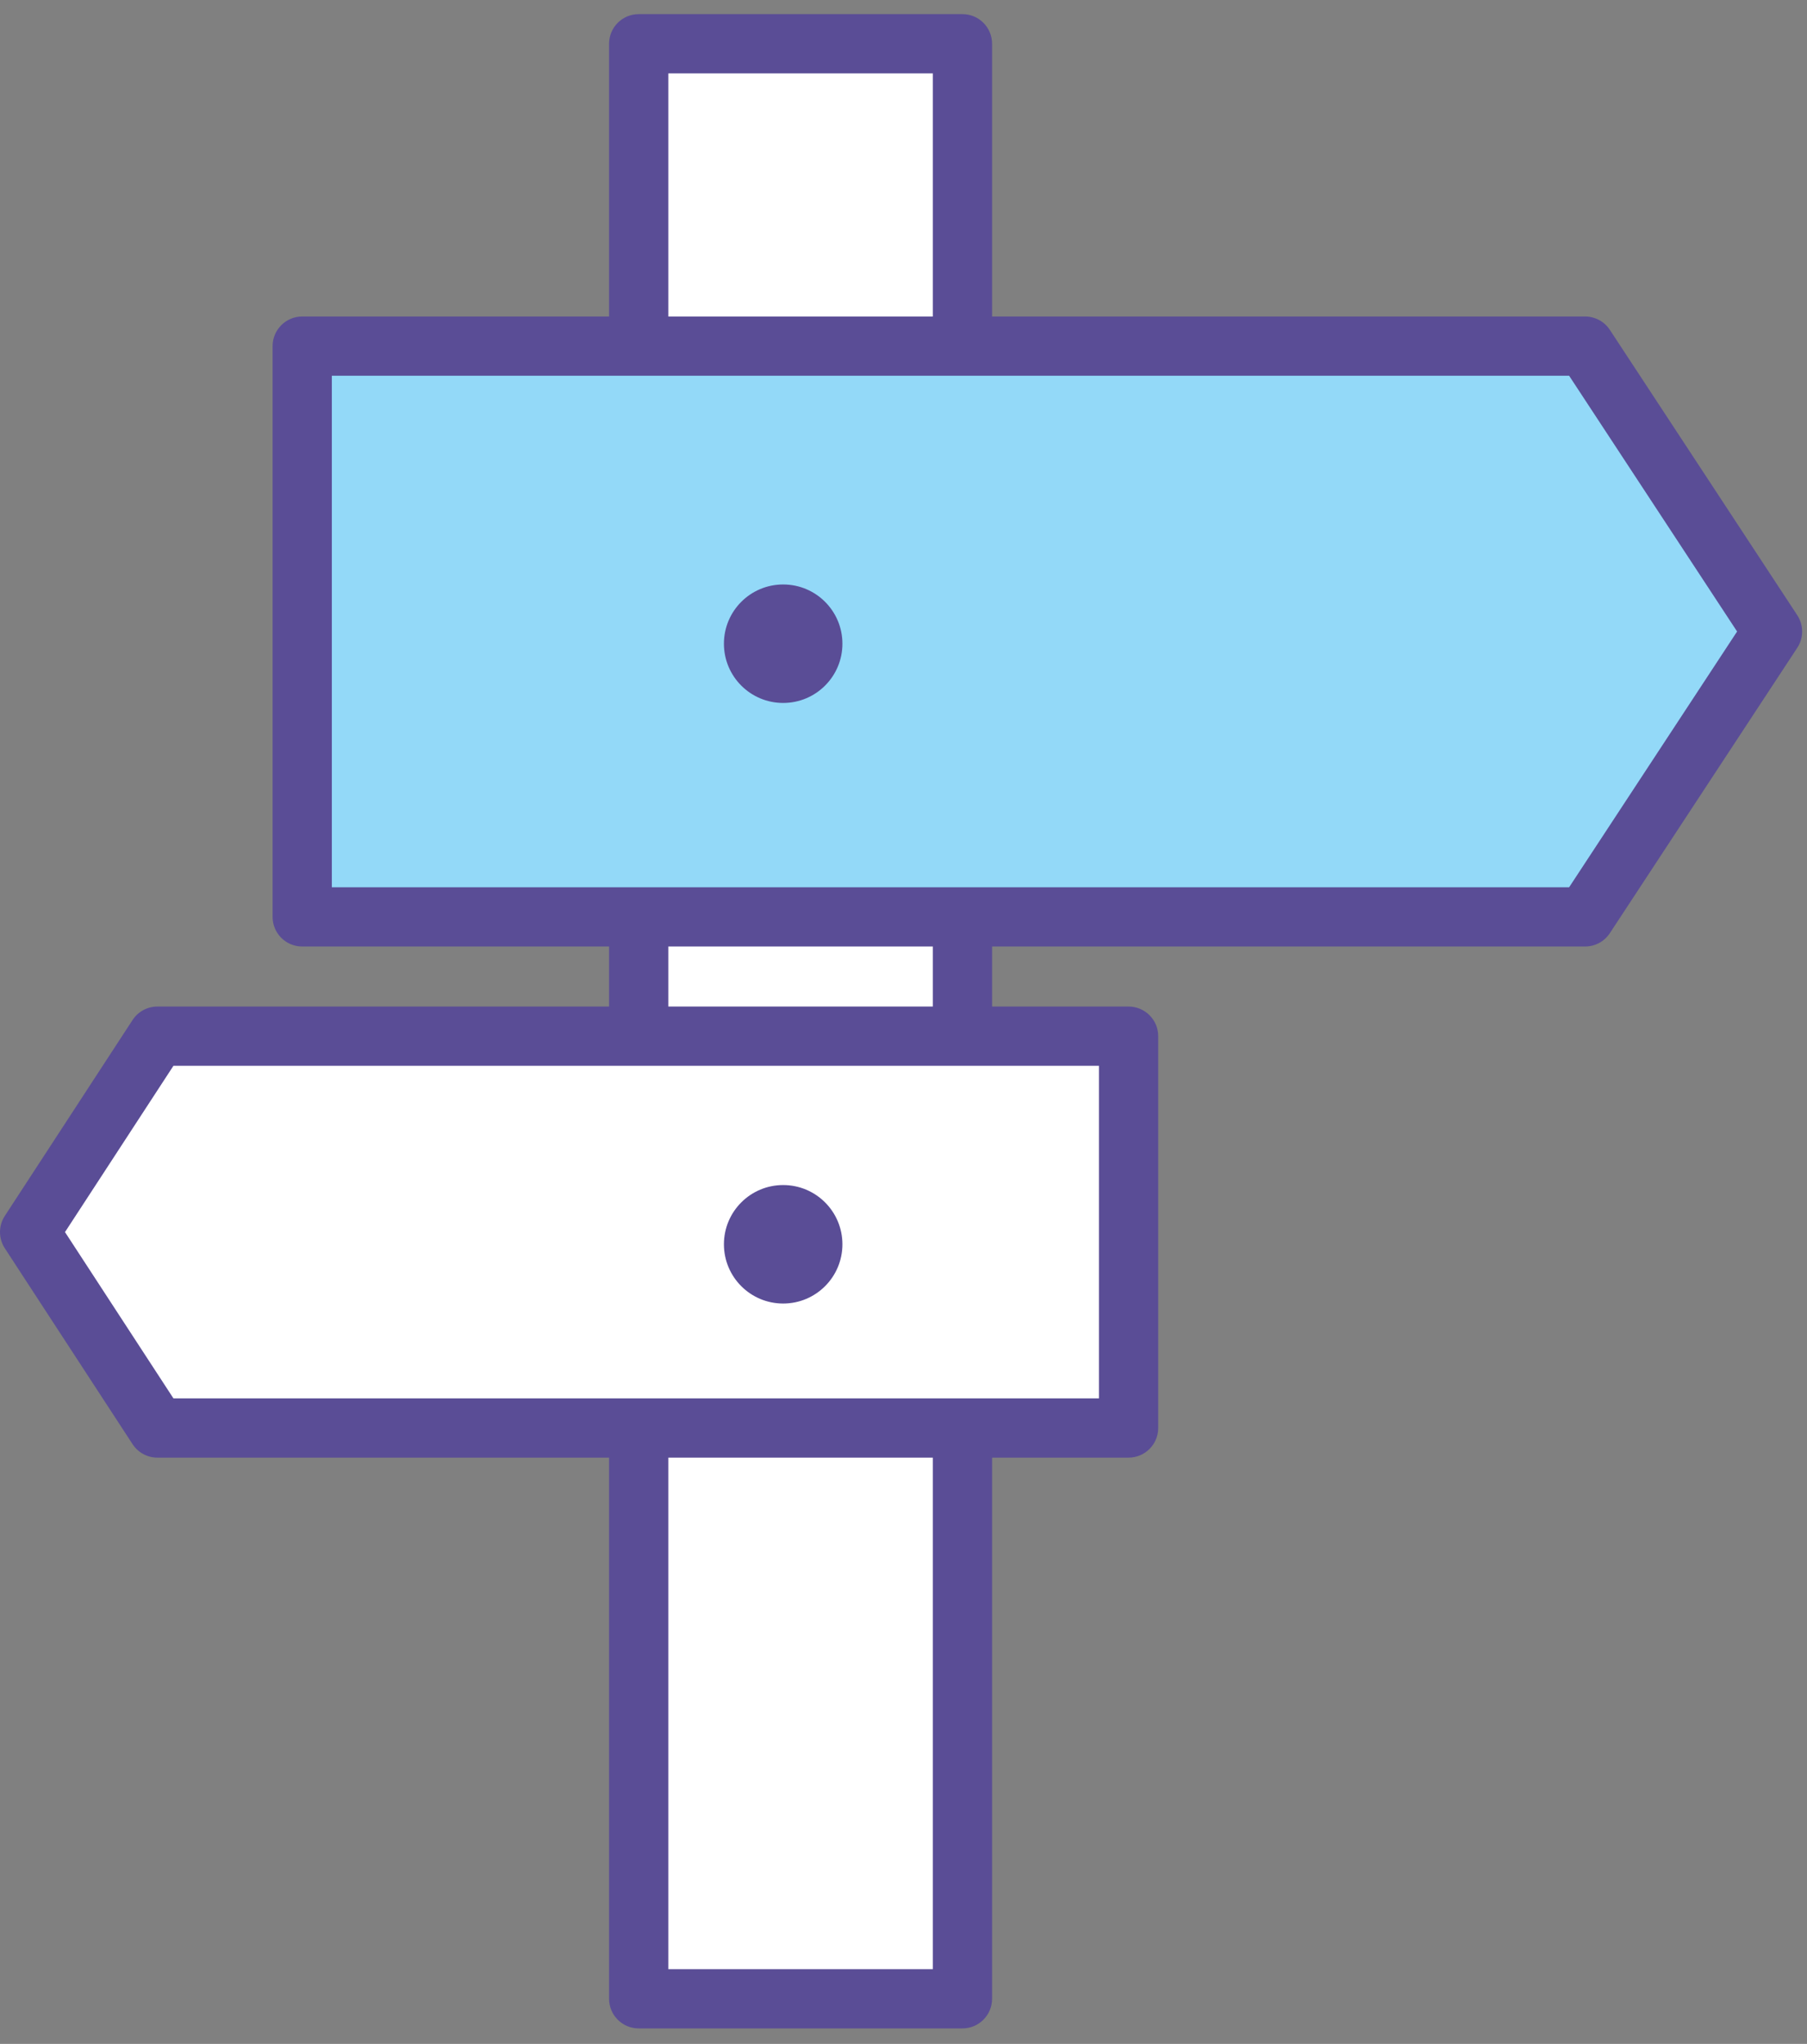
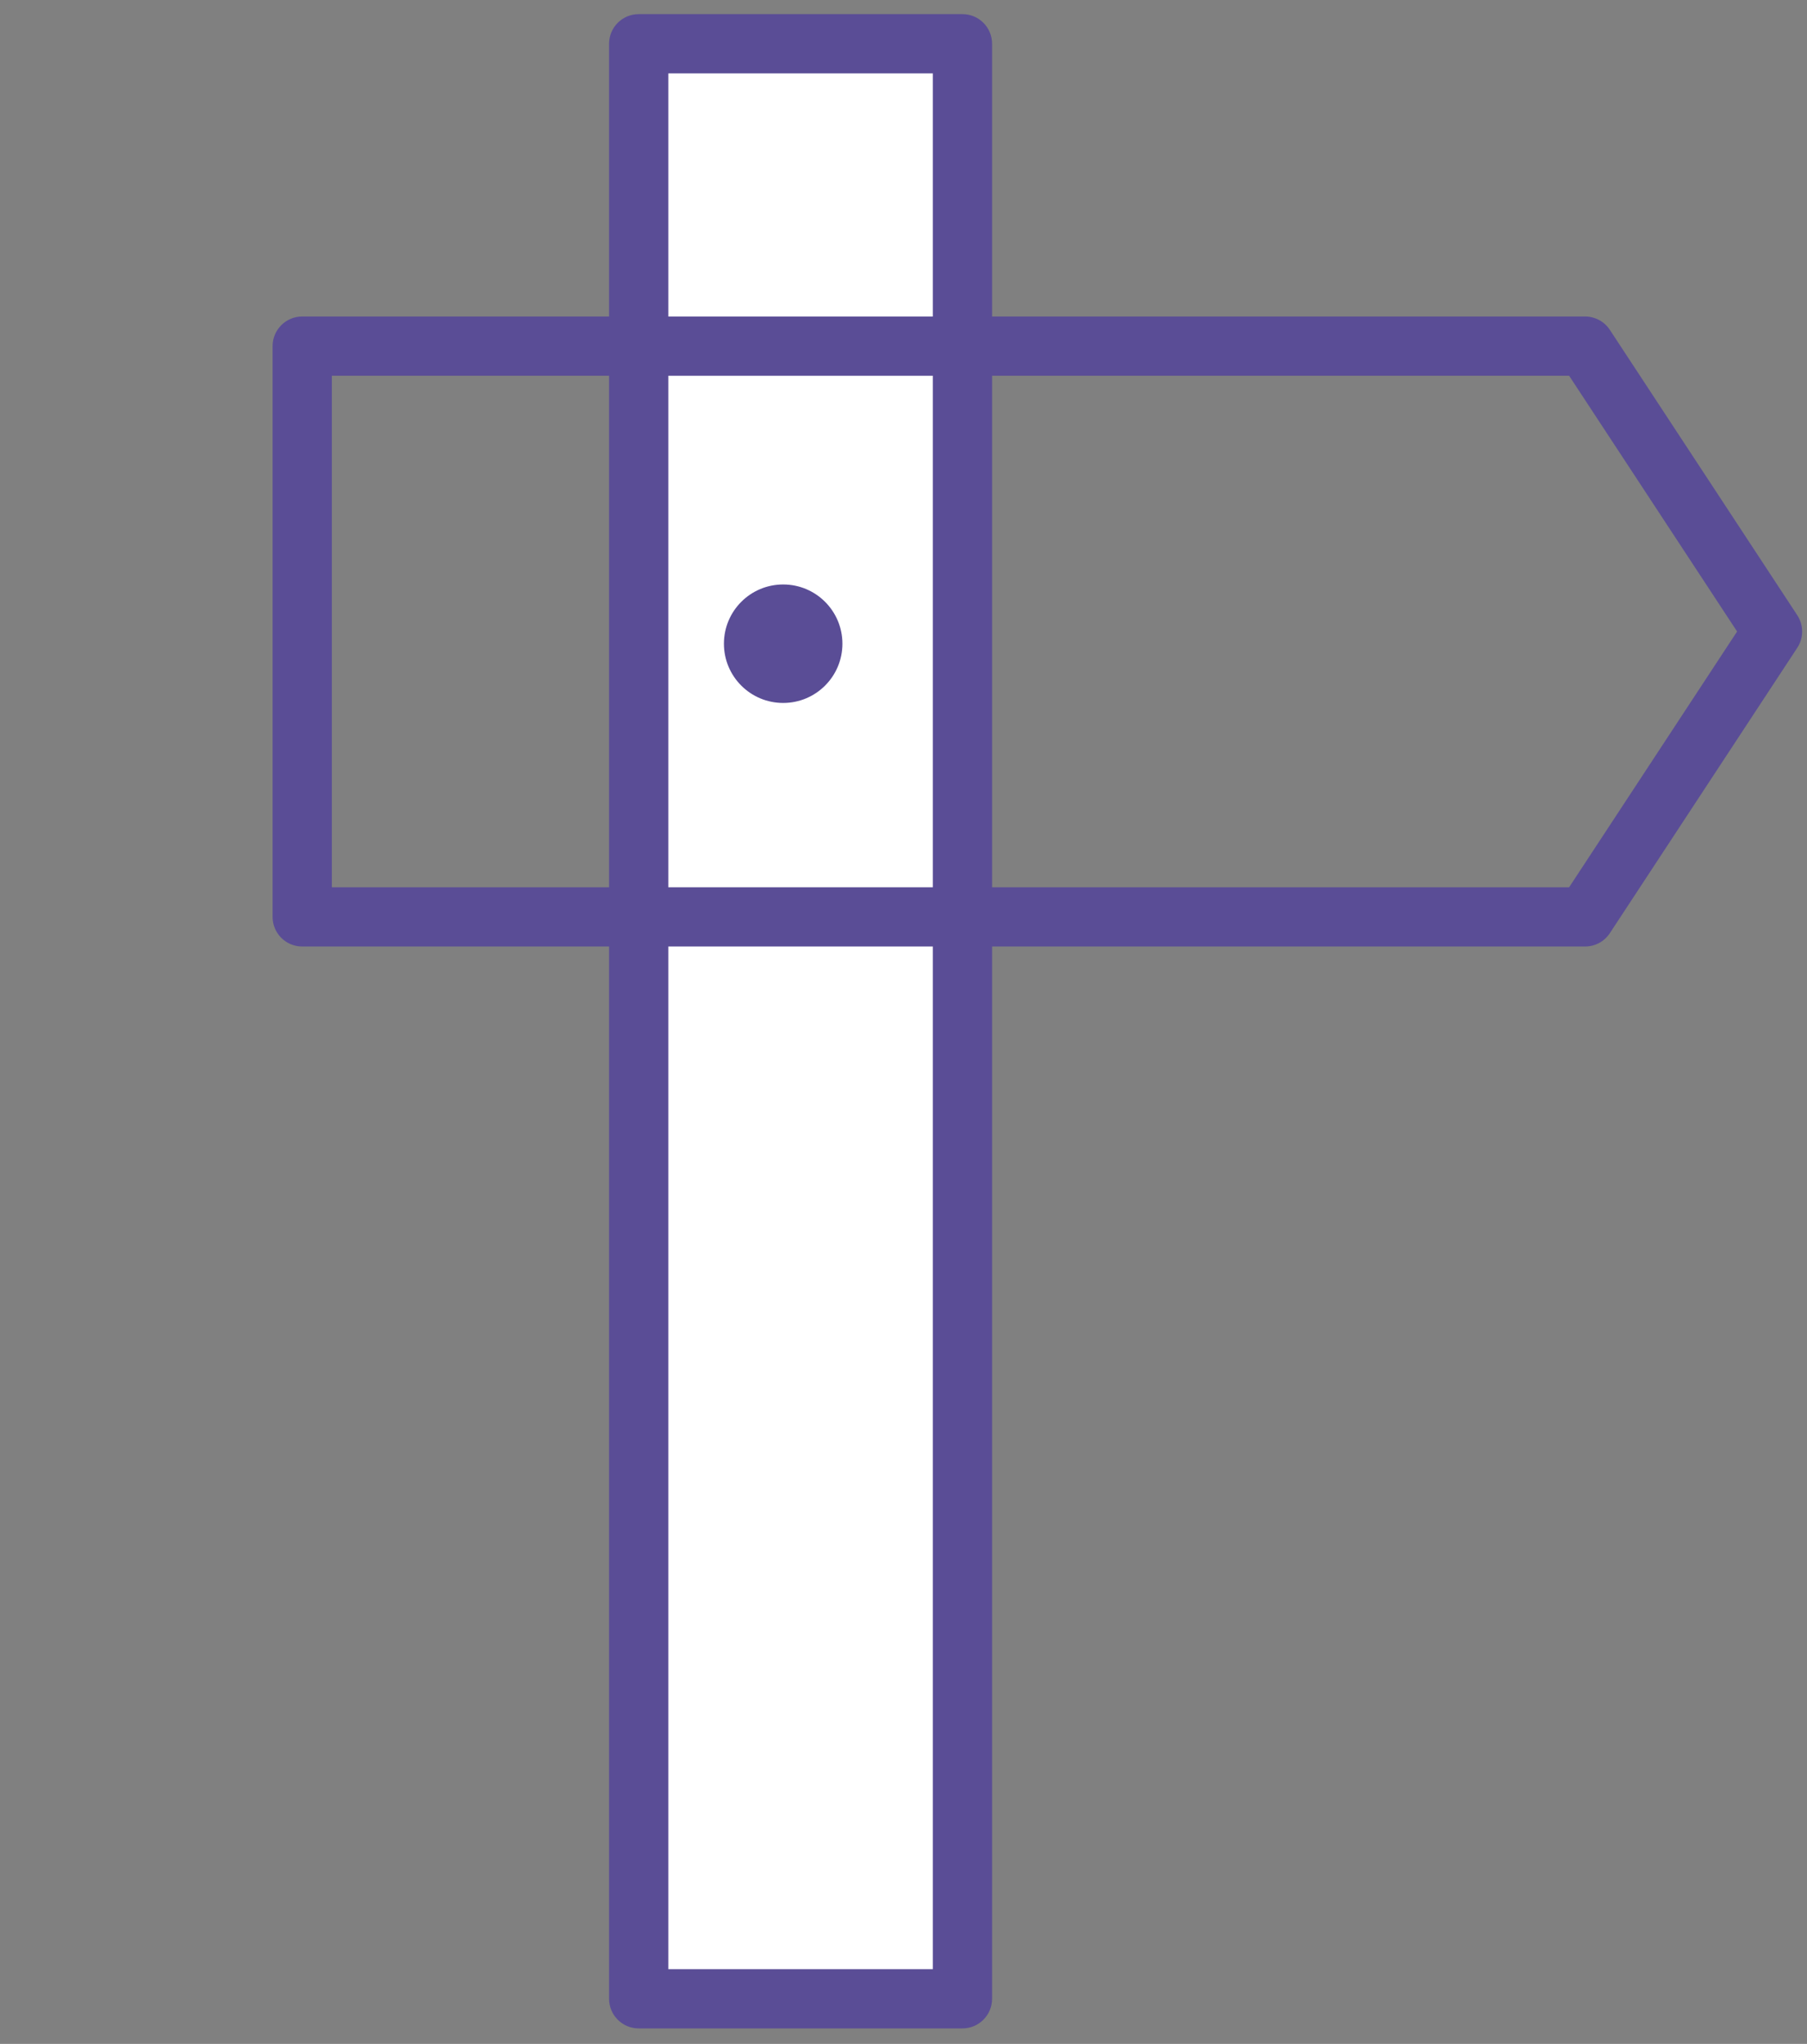
<svg xmlns="http://www.w3.org/2000/svg" width="61" height="69" viewBox="0 0 61 69" fill="none">
  <rect x="0" y="0" width="61" height="69" fill="#808080" stroke="none" />
  <path d="M32.49 1.477H21.561V67.477H32.49V1.477Z" fill="white" />
  <path fill-rule="evenodd" clip-rule="evenodd" d="M20.561 1.477C20.561 0.924 21.009 0.477 21.561 0.477H32.49C33.042 0.477 33.49 0.924 33.49 1.477V67.477C33.49 68.029 33.042 68.477 32.49 68.477H21.561C21.009 68.477 20.561 68.029 20.561 67.477V1.477ZM22.561 2.477V66.477H31.49V2.477H22.561Z" fill="#5A4D96" />
-   <path d="M10.202 30.953V11.685H53.509L59.836 21.319L53.509 30.953H10.202Z" fill="#93D9F8" />
  <path fill-rule="evenodd" clip-rule="evenodd" d="M9.202 11.685C9.202 11.133 9.65 10.685 10.202 10.685H53.509C53.846 10.685 54.16 10.855 54.345 11.136L60.672 20.77C60.891 21.104 60.891 21.535 60.672 21.868L54.345 31.502C54.16 31.784 53.846 31.953 53.509 31.953H10.202C9.65 31.953 9.202 31.506 9.202 30.953V11.685ZM11.202 12.685V29.953H52.97L58.64 21.319L52.97 12.685H11.202Z" fill="#5A4D96" />
-   <path d="M38.098 48.208V34.98H5.314L1 41.594L5.314 48.208H38.098Z" fill="white" />
-   <path fill-rule="evenodd" clip-rule="evenodd" d="M4.476 34.433C4.661 34.15 4.976 33.98 5.314 33.98H38.098C38.65 33.98 39.098 34.427 39.098 34.98V48.208C39.098 48.761 38.65 49.208 38.098 49.208H5.314C4.976 49.208 4.661 49.038 4.476 48.755L0.162 42.14C-0.054 41.808 -0.054 41.38 0.162 41.048L4.476 34.433ZM5.855 35.98L2.194 41.594L5.855 47.208H37.098V35.98H5.855Z" fill="#5A4D96" />
  <path d="M26.438 23.731C27.543 23.731 28.438 22.836 28.438 21.731C28.438 20.627 27.543 19.731 26.438 19.731C25.333 19.731 24.438 20.627 24.438 21.731C24.438 22.836 25.333 23.731 26.438 23.731Z" fill="#5A4D96" />
-   <path d="M26.438 44.006C27.543 44.006 28.438 43.11 28.438 42.006C28.438 40.901 27.543 40.006 26.438 40.006C25.333 40.006 24.438 40.901 24.438 42.006C24.438 43.11 25.333 44.006 26.438 44.006Z" fill="#5A4D96" />
</svg>